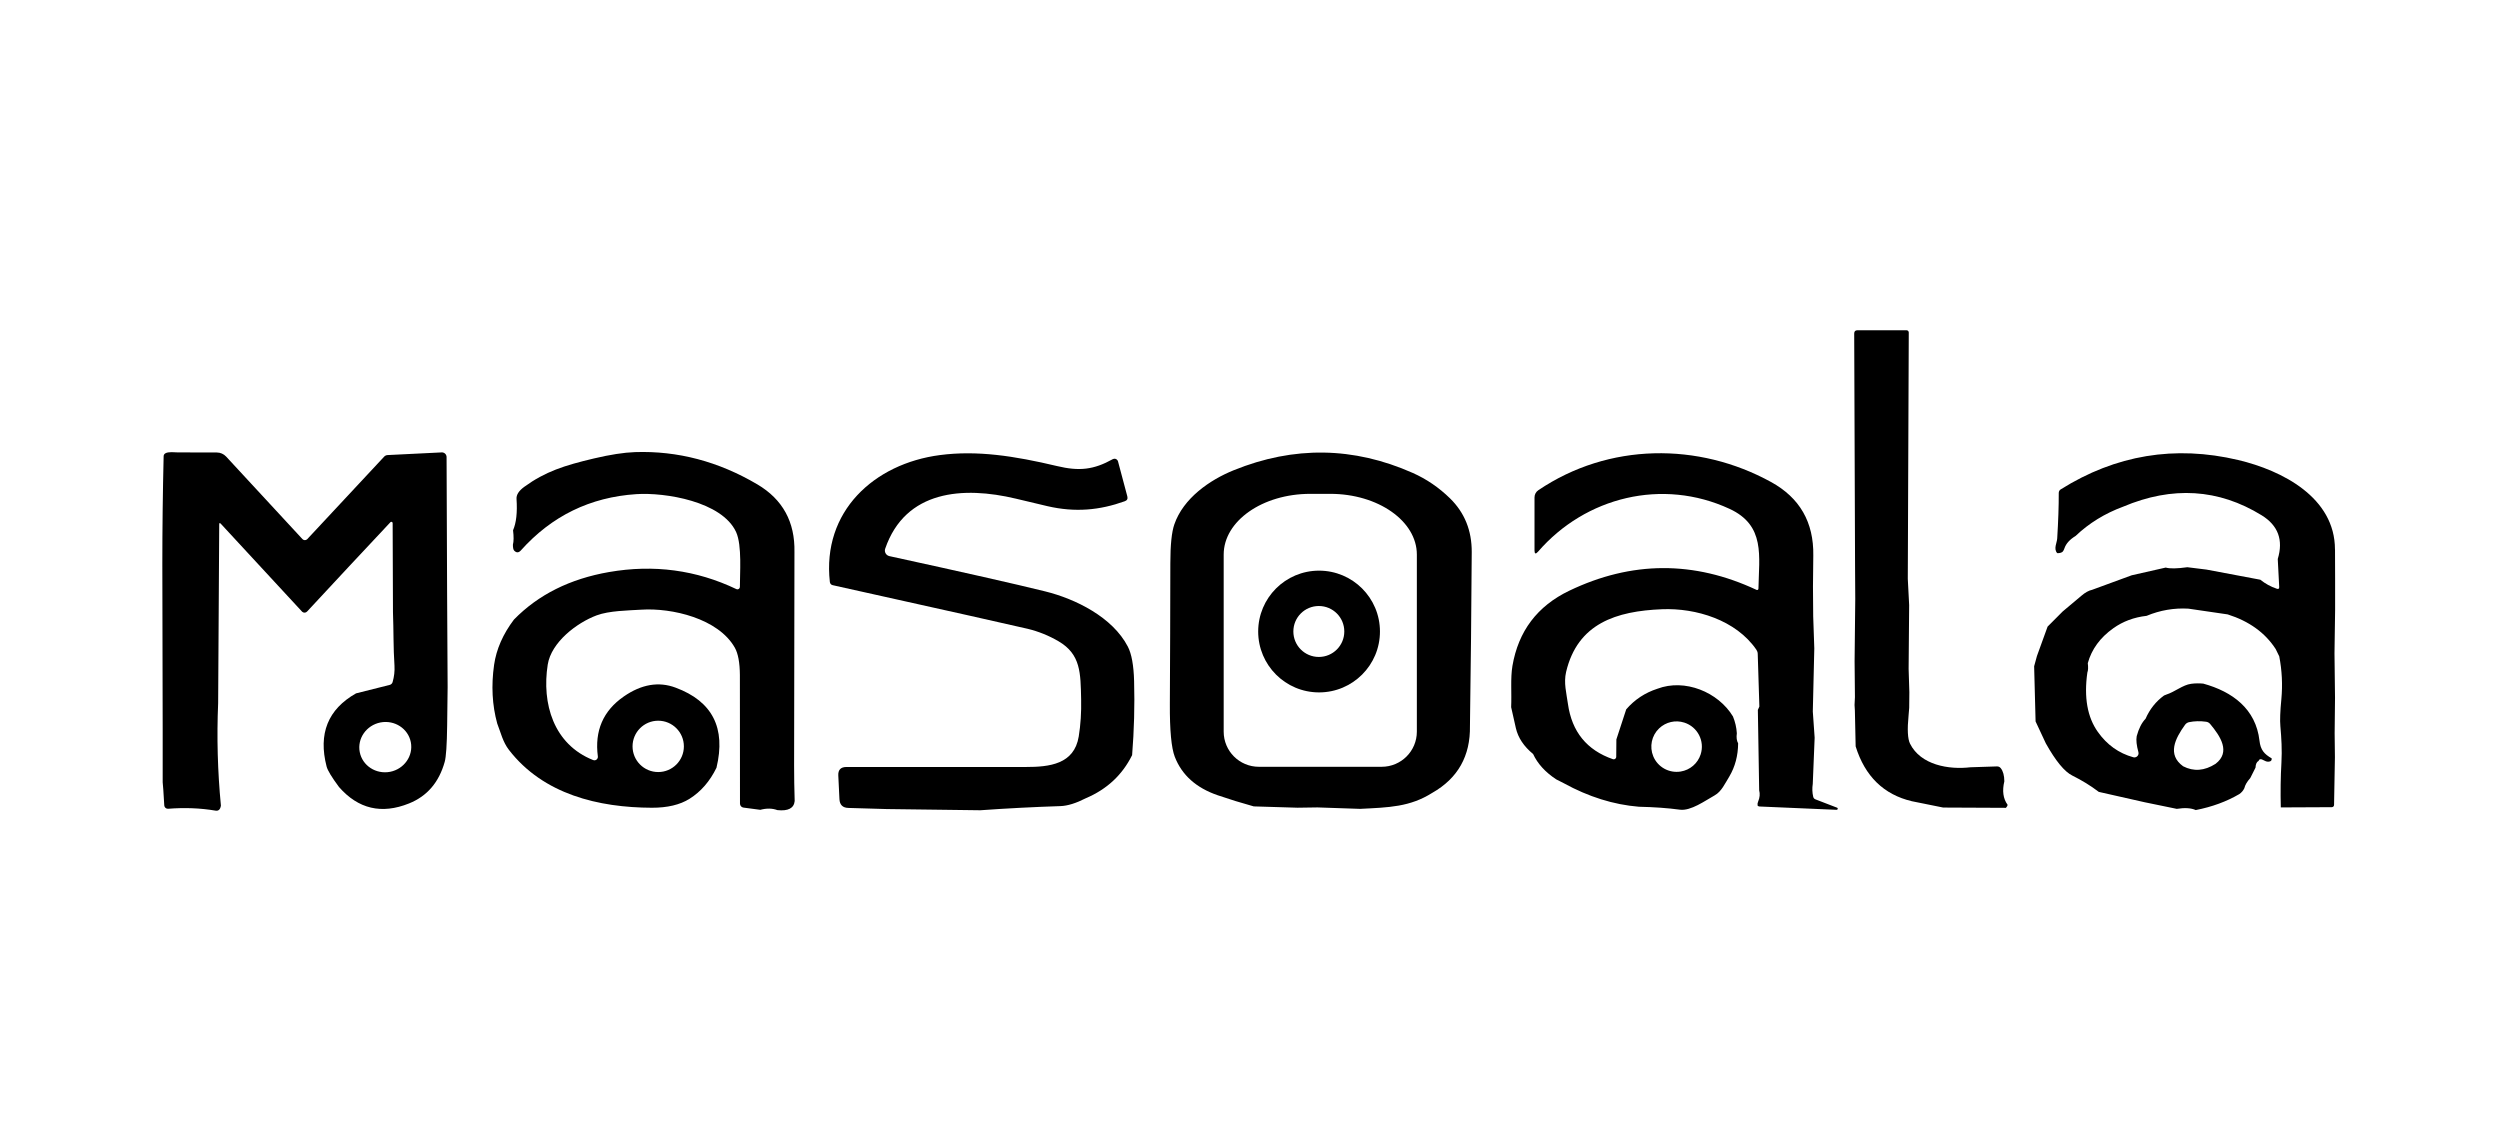
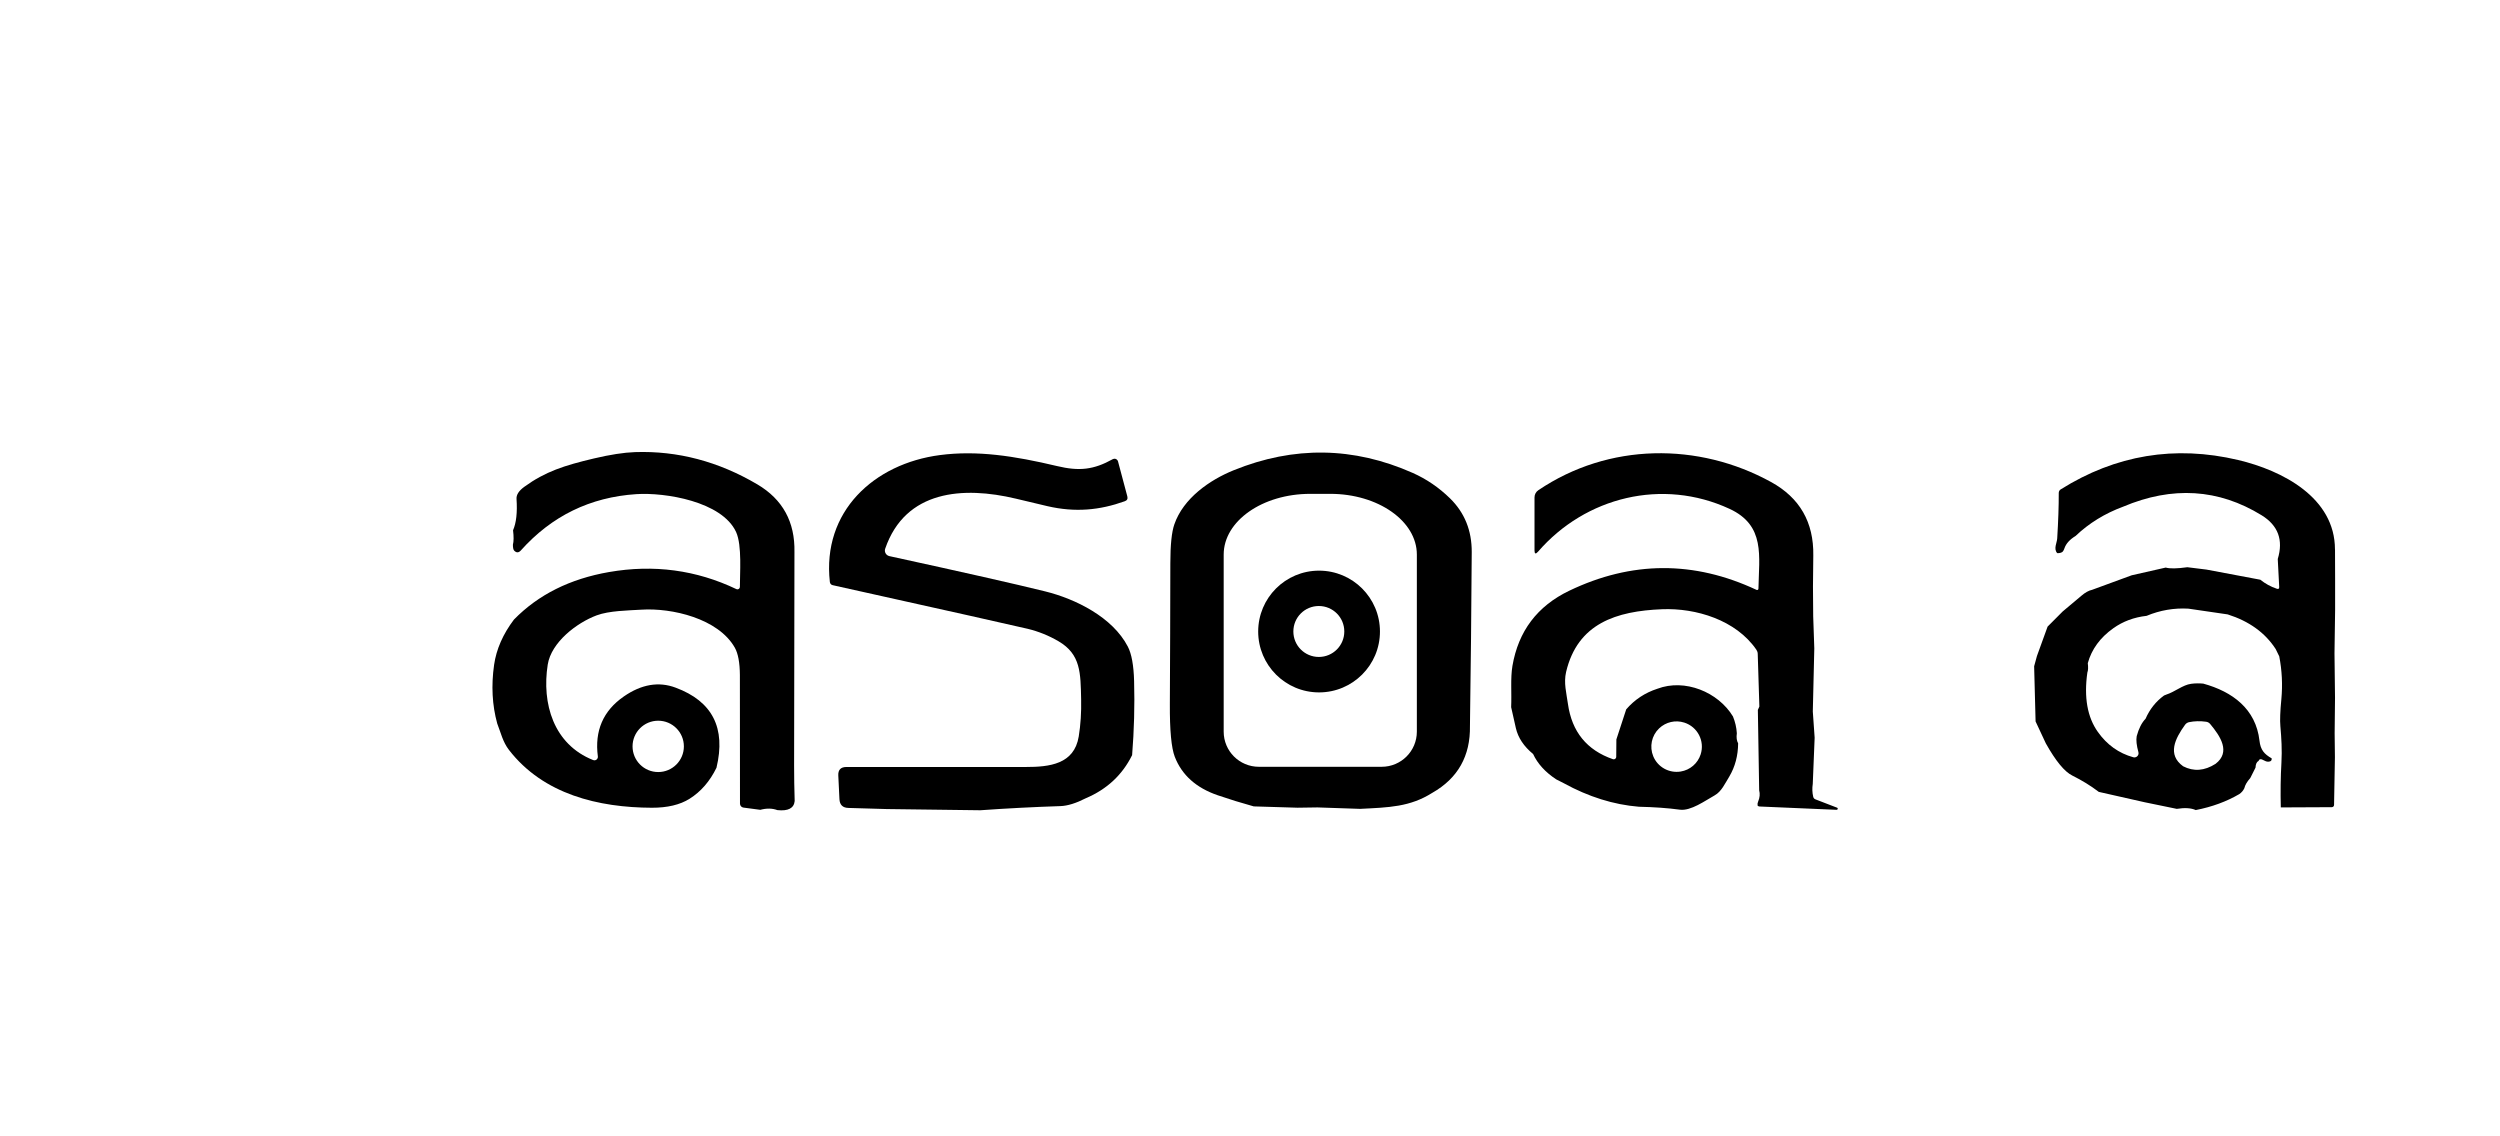
<svg xmlns="http://www.w3.org/2000/svg" width="154" height="70" viewBox="0 0 154 70" fill="none">
-   <path d="M117.52 35.657L117.604 37.276L117.571 41.202L117.616 42.64L117.607 43.603L117.568 44.073C117.482 44.934 117.512 45.514 117.657 45.808C118.311 47.127 120.046 47.422 121.375 47.264L123.009 47.211C123.107 47.208 123.187 47.243 123.25 47.324C123.392 47.505 123.464 47.775 123.467 48.129C123.327 48.714 123.392 49.196 123.666 49.573C123.666 49.63 123.63 49.695 123.565 49.763L119.699 49.745L117.773 49.356C116.038 48.946 114.882 47.82 114.308 45.977L114.261 43.776L114.24 43.428L114.264 42.94L114.243 40.73L114.284 36.893L114.272 34.971L114.219 20.546C114.219 20.412 114.284 20.344 114.418 20.344H117.446C117.52 20.344 117.58 20.406 117.58 20.481L117.52 35.657Z" fill="black" />
-   <path d="M10.565 27.853L10.948 27.868L13.361 27.874C13.575 27.874 13.78 27.966 13.926 28.121L18.63 33.208C18.707 33.291 18.835 33.297 18.918 33.22C18.921 33.217 18.924 33.214 18.927 33.211L23.664 28.13C23.72 28.07 23.797 28.035 23.878 28.032L27.206 27.868C27.366 27.859 27.5 27.981 27.509 28.142C27.509 28.145 27.509 28.15 27.509 28.153L27.542 36.566L27.574 42.325L27.545 44.676C27.53 45.882 27.479 46.634 27.393 46.934C27.04 48.194 26.308 49.047 25.194 49.493C23.509 50.17 22.071 49.835 20.885 48.483C20.436 47.879 20.181 47.457 20.119 47.219C19.596 45.196 20.199 43.692 21.931 42.712L24.002 42.191C24.089 42.171 24.157 42.105 24.184 42.019C24.282 41.68 24.32 41.342 24.3 41.006C24.225 39.906 24.249 38.813 24.207 37.713L24.187 32.225C24.187 32.18 24.151 32.144 24.106 32.144C24.083 32.144 24.062 32.153 24.047 32.171L21.435 34.962L18.918 37.669C18.838 37.758 18.701 37.764 18.615 37.684C18.609 37.681 18.606 37.675 18.6 37.669L13.605 32.266C13.536 32.192 13.504 32.207 13.504 32.305L13.438 43.312C13.349 45.407 13.405 47.511 13.608 49.624C13.572 49.861 13.462 49.965 13.281 49.936C12.345 49.778 11.37 49.739 10.357 49.82C10.235 49.829 10.128 49.739 10.119 49.615C10.119 49.615 10.119 49.615 10.119 49.612L10.059 48.64L10.021 48.188V44.916L10 34.762C10 32.542 10.027 30.323 10.08 28.103C10.083 27.936 10.247 27.853 10.565 27.853ZM25.307 45.719C25.143 44.881 24.308 44.337 23.438 44.503C22.57 44.673 21.997 45.49 22.16 46.328C22.323 47.166 23.159 47.71 24.029 47.544C24.897 47.374 25.47 46.557 25.307 45.719Z" fill="black" />
  <path d="M48.952 49.344C48.908 49.787 48.551 49.974 47.886 49.903C47.571 49.787 47.22 49.781 46.834 49.885L45.797 49.748C45.675 49.733 45.583 49.627 45.583 49.505C45.586 45.885 45.583 43.243 45.577 41.579C45.571 40.819 45.467 40.257 45.265 39.897C44.245 38.096 41.384 37.434 39.503 37.556C38.703 37.606 37.52 37.618 36.754 37.906C35.52 38.367 33.957 39.567 33.74 40.94C33.366 43.336 34.094 45.852 36.54 46.821C36.647 46.866 36.772 46.812 36.813 46.705C36.828 46.673 36.831 46.634 36.828 46.598C36.62 45.02 37.152 43.787 38.424 42.905C39.508 42.153 40.572 41.968 41.615 42.358C43.883 43.199 44.724 44.842 44.135 47.294C43.728 48.129 43.175 48.765 42.477 49.205C41.886 49.576 41.11 49.76 40.15 49.757C36.882 49.745 33.476 48.943 31.351 46.194C30.971 45.701 30.855 45.148 30.629 44.569C30.317 43.434 30.255 42.23 30.436 40.955C30.576 39.986 30.986 39.056 31.66 38.165C33.158 36.632 35.11 35.657 37.517 35.238C40.275 34.759 42.89 35.11 45.363 36.29C45.437 36.325 45.526 36.293 45.562 36.218C45.571 36.198 45.577 36.177 45.577 36.153C45.571 35.386 45.719 33.597 45.345 32.777C44.477 30.884 40.962 30.323 39.199 30.439C36.356 30.626 33.984 31.782 32.082 33.909C31.943 34.061 31.806 34.061 31.666 33.909C31.619 33.853 31.595 33.734 31.595 33.553C31.648 33.357 31.651 33.059 31.604 32.664C31.803 32.21 31.874 31.568 31.818 30.736C31.8 30.483 31.957 30.236 32.293 29.99C33.589 29.048 34.754 28.676 36.581 28.242C37.583 28.005 38.43 27.874 39.116 27.85C41.743 27.761 44.254 28.424 46.649 29.835C48.215 30.759 48.976 32.15 48.938 34.011C48.932 34.343 48.926 38.724 48.917 47.151C48.917 47.867 48.929 48.598 48.952 49.344ZM42.127 45.977C42.127 45.104 41.419 44.396 40.546 44.396C39.672 44.396 38.965 45.104 38.965 45.977C38.965 46.851 39.672 47.558 40.546 47.558C41.419 47.558 42.127 46.851 42.127 45.977Z" fill="black" />
  <path d="M69.739 46.515C69.139 47.731 68.191 48.616 66.892 49.169C66.286 49.478 65.763 49.642 65.32 49.656C63.668 49.71 62.022 49.796 60.385 49.912L54.631 49.838L52.26 49.769C51.912 49.76 51.728 49.579 51.71 49.231L51.639 47.772C51.621 47.425 51.788 47.249 52.135 47.246C55.143 47.24 58.83 47.24 63.202 47.246C64.643 47.246 66.17 47.08 66.45 45.368C66.566 44.646 66.616 43.883 66.598 43.08C66.563 41.458 66.58 40.311 65.21 39.505C64.613 39.155 63.98 38.899 63.312 38.736C62.607 38.566 58.602 37.672 51.291 36.046C51.199 36.028 51.131 35.948 51.119 35.853C50.632 31.506 53.835 28.564 57.903 28.032C60.185 27.735 62.465 28.079 65.112 28.709C66.479 29.036 67.368 28.941 68.548 28.284C68.655 28.225 68.788 28.264 68.848 28.37C68.857 28.385 68.863 28.403 68.869 28.421L69.442 30.572C69.484 30.724 69.43 30.828 69.282 30.878C67.742 31.431 66.236 31.574 64.533 31.182C64.488 31.173 63.835 31.015 62.569 30.715C59.344 29.948 55.773 30.18 54.527 33.8C54.465 33.984 54.563 34.183 54.747 34.245C54.759 34.248 54.774 34.254 54.786 34.257C59.327 35.247 62.521 35.969 64.373 36.427C66.271 36.896 68.539 38.025 69.475 39.832C69.707 40.278 69.834 40.985 69.861 41.951C69.903 43.472 69.861 44.994 69.739 46.515Z" fill="black" />
  <path d="M90.549 44.721C90.579 46.569 89.806 47.942 88.229 48.839C86.847 49.71 85.566 49.737 83.783 49.826L81.153 49.737L79.929 49.755L77.231 49.674C76.47 49.463 75.73 49.234 75.011 48.988C73.685 48.533 72.806 47.746 72.369 46.625C72.155 46.076 72.054 44.988 72.063 43.356C72.078 40.471 72.09 37.586 72.093 34.7C72.093 33.568 72.176 32.769 72.339 32.302C72.892 30.697 74.505 29.571 75.994 28.968C79.709 27.461 83.385 27.518 87.022 29.131C87.872 29.509 88.639 30.032 89.322 30.7C90.22 31.58 90.665 32.682 90.659 34.008C90.639 37.577 90.6 41.149 90.549 44.721ZM77.546 47.234H85.111C86.309 47.234 87.278 46.266 87.278 45.068V34.162C87.278 32.097 84.891 30.421 81.947 30.421H80.71C77.765 30.421 75.379 32.097 75.379 34.162V45.068C75.379 46.266 76.348 47.234 77.546 47.234Z" fill="black" />
  <path d="M111.693 37.969L111.761 39.942L111.669 43.829L111.782 45.443L111.666 48.292C111.625 48.56 111.633 48.821 111.693 49.077C111.711 49.157 111.758 49.214 111.839 49.243L113.164 49.754C113.2 49.769 113.214 49.811 113.2 49.844C113.188 49.867 113.164 49.882 113.137 49.885L108.38 49.68C108.311 49.671 108.273 49.648 108.267 49.609C108.255 49.529 108.267 49.448 108.302 49.374C108.403 49.133 108.424 48.902 108.365 48.685L108.284 43.731C108.317 43.663 108.347 43.591 108.377 43.523L108.276 40.272C108.273 40.18 108.243 40.097 108.192 40.022C106.938 38.192 104.469 37.443 102.38 37.529C99.566 37.642 97.179 38.4 96.472 41.392C96.315 42.067 96.493 42.697 96.585 43.362C96.826 45.077 97.75 46.209 99.352 46.765C99.432 46.795 99.521 46.753 99.551 46.673C99.557 46.655 99.56 46.637 99.56 46.619L99.569 45.547L100.175 43.695C100.695 43.095 101.334 42.673 102.097 42.426C103.782 41.787 105.842 42.628 106.751 44.135C106.888 44.471 106.968 44.816 106.989 45.169C106.953 45.425 106.98 45.633 107.069 45.79C107.063 46.551 106.882 47.231 106.525 47.835C106.264 48.251 106.05 48.759 105.619 48.997C105.036 49.321 104.154 49.968 103.479 49.876C102.733 49.775 101.892 49.716 100.953 49.695C99.393 49.567 97.854 49.083 96.332 48.248L95.86 48.007C95.188 47.564 94.716 47.044 94.439 46.447C93.872 45.98 93.518 45.452 93.379 44.86C93.269 44.394 93.174 43.96 93.087 43.562C93.126 42.715 93.037 41.785 93.165 41.027C93.53 38.878 94.698 37.333 96.668 36.388C100.505 34.548 104.35 34.531 108.204 36.337C108.243 36.358 108.293 36.337 108.311 36.299C108.317 36.287 108.32 36.275 108.32 36.263C108.353 34.266 108.76 32.367 106.534 31.342C102.412 29.437 97.667 30.605 94.743 33.984C94.597 34.15 94.526 34.123 94.526 33.904V30.638C94.526 30.462 94.615 30.296 94.76 30.198C99.099 27.265 104.632 27.235 109.099 29.693C110.867 30.665 111.732 32.174 111.699 34.222C111.675 35.532 111.672 36.78 111.693 37.969ZM102.201 44.869C101.738 45.312 101.595 45.995 101.842 46.59C102.118 47.255 102.817 47.642 103.53 47.526C104.106 47.434 104.582 47.026 104.76 46.471C105.025 45.651 104.573 44.774 103.753 44.512C103.209 44.337 102.615 44.474 102.201 44.869Z" fill="black" />
  <path d="M143.837 33.847L143.843 35.645V37.571L143.805 40.251L143.837 42.988L143.814 45.172L143.831 46.643L143.778 49.585C143.778 49.662 143.716 49.722 143.638 49.722L140.497 49.737C140.474 48.777 140.485 47.856 140.536 46.979C140.58 46.188 140.536 45.481 140.471 44.732C140.438 44.373 140.459 43.814 140.533 43.056C140.613 42.186 140.572 41.309 140.402 40.432L140.182 39.981C139.534 38.979 138.548 38.266 137.225 37.847L134.804 37.493C133.924 37.443 133.065 37.589 132.23 37.936C131.46 38.022 130.777 38.275 130.18 38.7C129.368 39.276 128.845 39.993 128.608 40.849C128.64 41.11 128.631 41.303 128.581 41.428C128.364 42.958 128.581 44.18 129.229 45.089C129.79 45.88 130.518 46.4 131.407 46.646C131.544 46.685 131.683 46.608 131.725 46.471C131.737 46.426 131.74 46.379 131.725 46.331C131.612 45.915 131.576 45.588 131.621 45.347C131.749 44.875 131.93 44.518 132.165 44.278C132.423 43.686 132.804 43.208 133.306 42.842L133.446 42.786C133.983 42.611 134.459 42.192 134.97 42.123C135.214 42.091 135.463 42.085 135.722 42.111C137.514 42.605 138.961 43.663 139.184 45.627C139.249 46.197 139.478 46.453 139.936 46.715C139.951 46.848 139.876 46.919 139.71 46.922C139.641 46.922 139.555 46.896 139.457 46.839C139.276 46.735 139.169 46.744 139.13 46.872C139.014 46.928 138.949 47.065 138.94 47.285L138.616 47.93C138.417 48.153 138.295 48.361 138.251 48.554C138.179 48.706 138.075 48.827 137.936 48.919C137.154 49.377 136.26 49.704 135.258 49.9C134.973 49.772 134.584 49.746 134.09 49.826L132.114 49.419L129.285 48.78C128.795 48.405 128.251 48.072 127.66 47.778C127.175 47.541 126.632 46.878 126.022 45.79L125.392 44.441L125.303 41.042L125.476 40.409L126.132 38.599L127.062 37.666L128.201 36.709C128.441 36.501 128.667 36.376 128.878 36.331L131.315 35.437L133.41 34.962C133.654 35.036 134.096 35.03 134.741 34.941L135.918 35.086L139.237 35.711C139.543 35.957 139.879 36.141 140.251 36.266C140.355 36.302 140.405 36.266 140.399 36.156L140.31 34.433C140.664 33.265 140.334 32.367 139.315 31.74C136.664 30.109 133.82 29.931 130.786 31.211C129.654 31.63 128.679 32.231 127.856 33.015C127.502 33.229 127.276 33.479 127.175 33.761C127.131 33.892 127.08 33.975 127.03 34.008C126.95 34.058 126.846 34.082 126.724 34.073C126.483 33.803 126.712 33.431 126.724 33.167C126.789 32.109 126.822 31.176 126.819 30.367C126.819 30.275 126.863 30.192 126.941 30.145C130.331 28.02 133.975 27.417 137.867 28.335C140.598 28.983 143.834 30.65 143.834 33.847H143.837ZM134.48 47.202C135.13 47.538 135.796 47.487 136.477 47.053C137.428 46.328 136.777 45.353 136.147 44.599C136.081 44.518 135.998 44.474 135.897 44.459C135.532 44.408 135.178 44.417 134.842 44.486C134.747 44.507 134.661 44.563 134.604 44.64C133.983 45.499 133.487 46.483 134.48 47.202Z" fill="black" />
  <path d="M85.005 38.902C85.005 40.973 83.326 42.652 81.254 42.652C79.183 42.652 77.504 40.973 77.504 38.902C77.504 36.831 79.183 35.152 81.254 35.152C83.326 35.152 85.005 36.831 85.005 38.902ZM82.809 38.899C82.809 38.031 82.107 37.33 81.24 37.33C80.372 37.33 79.671 38.031 79.671 38.899C79.671 39.767 80.372 40.468 81.24 40.468C82.107 40.468 82.809 39.767 82.809 38.899Z" fill="black" />
</svg>